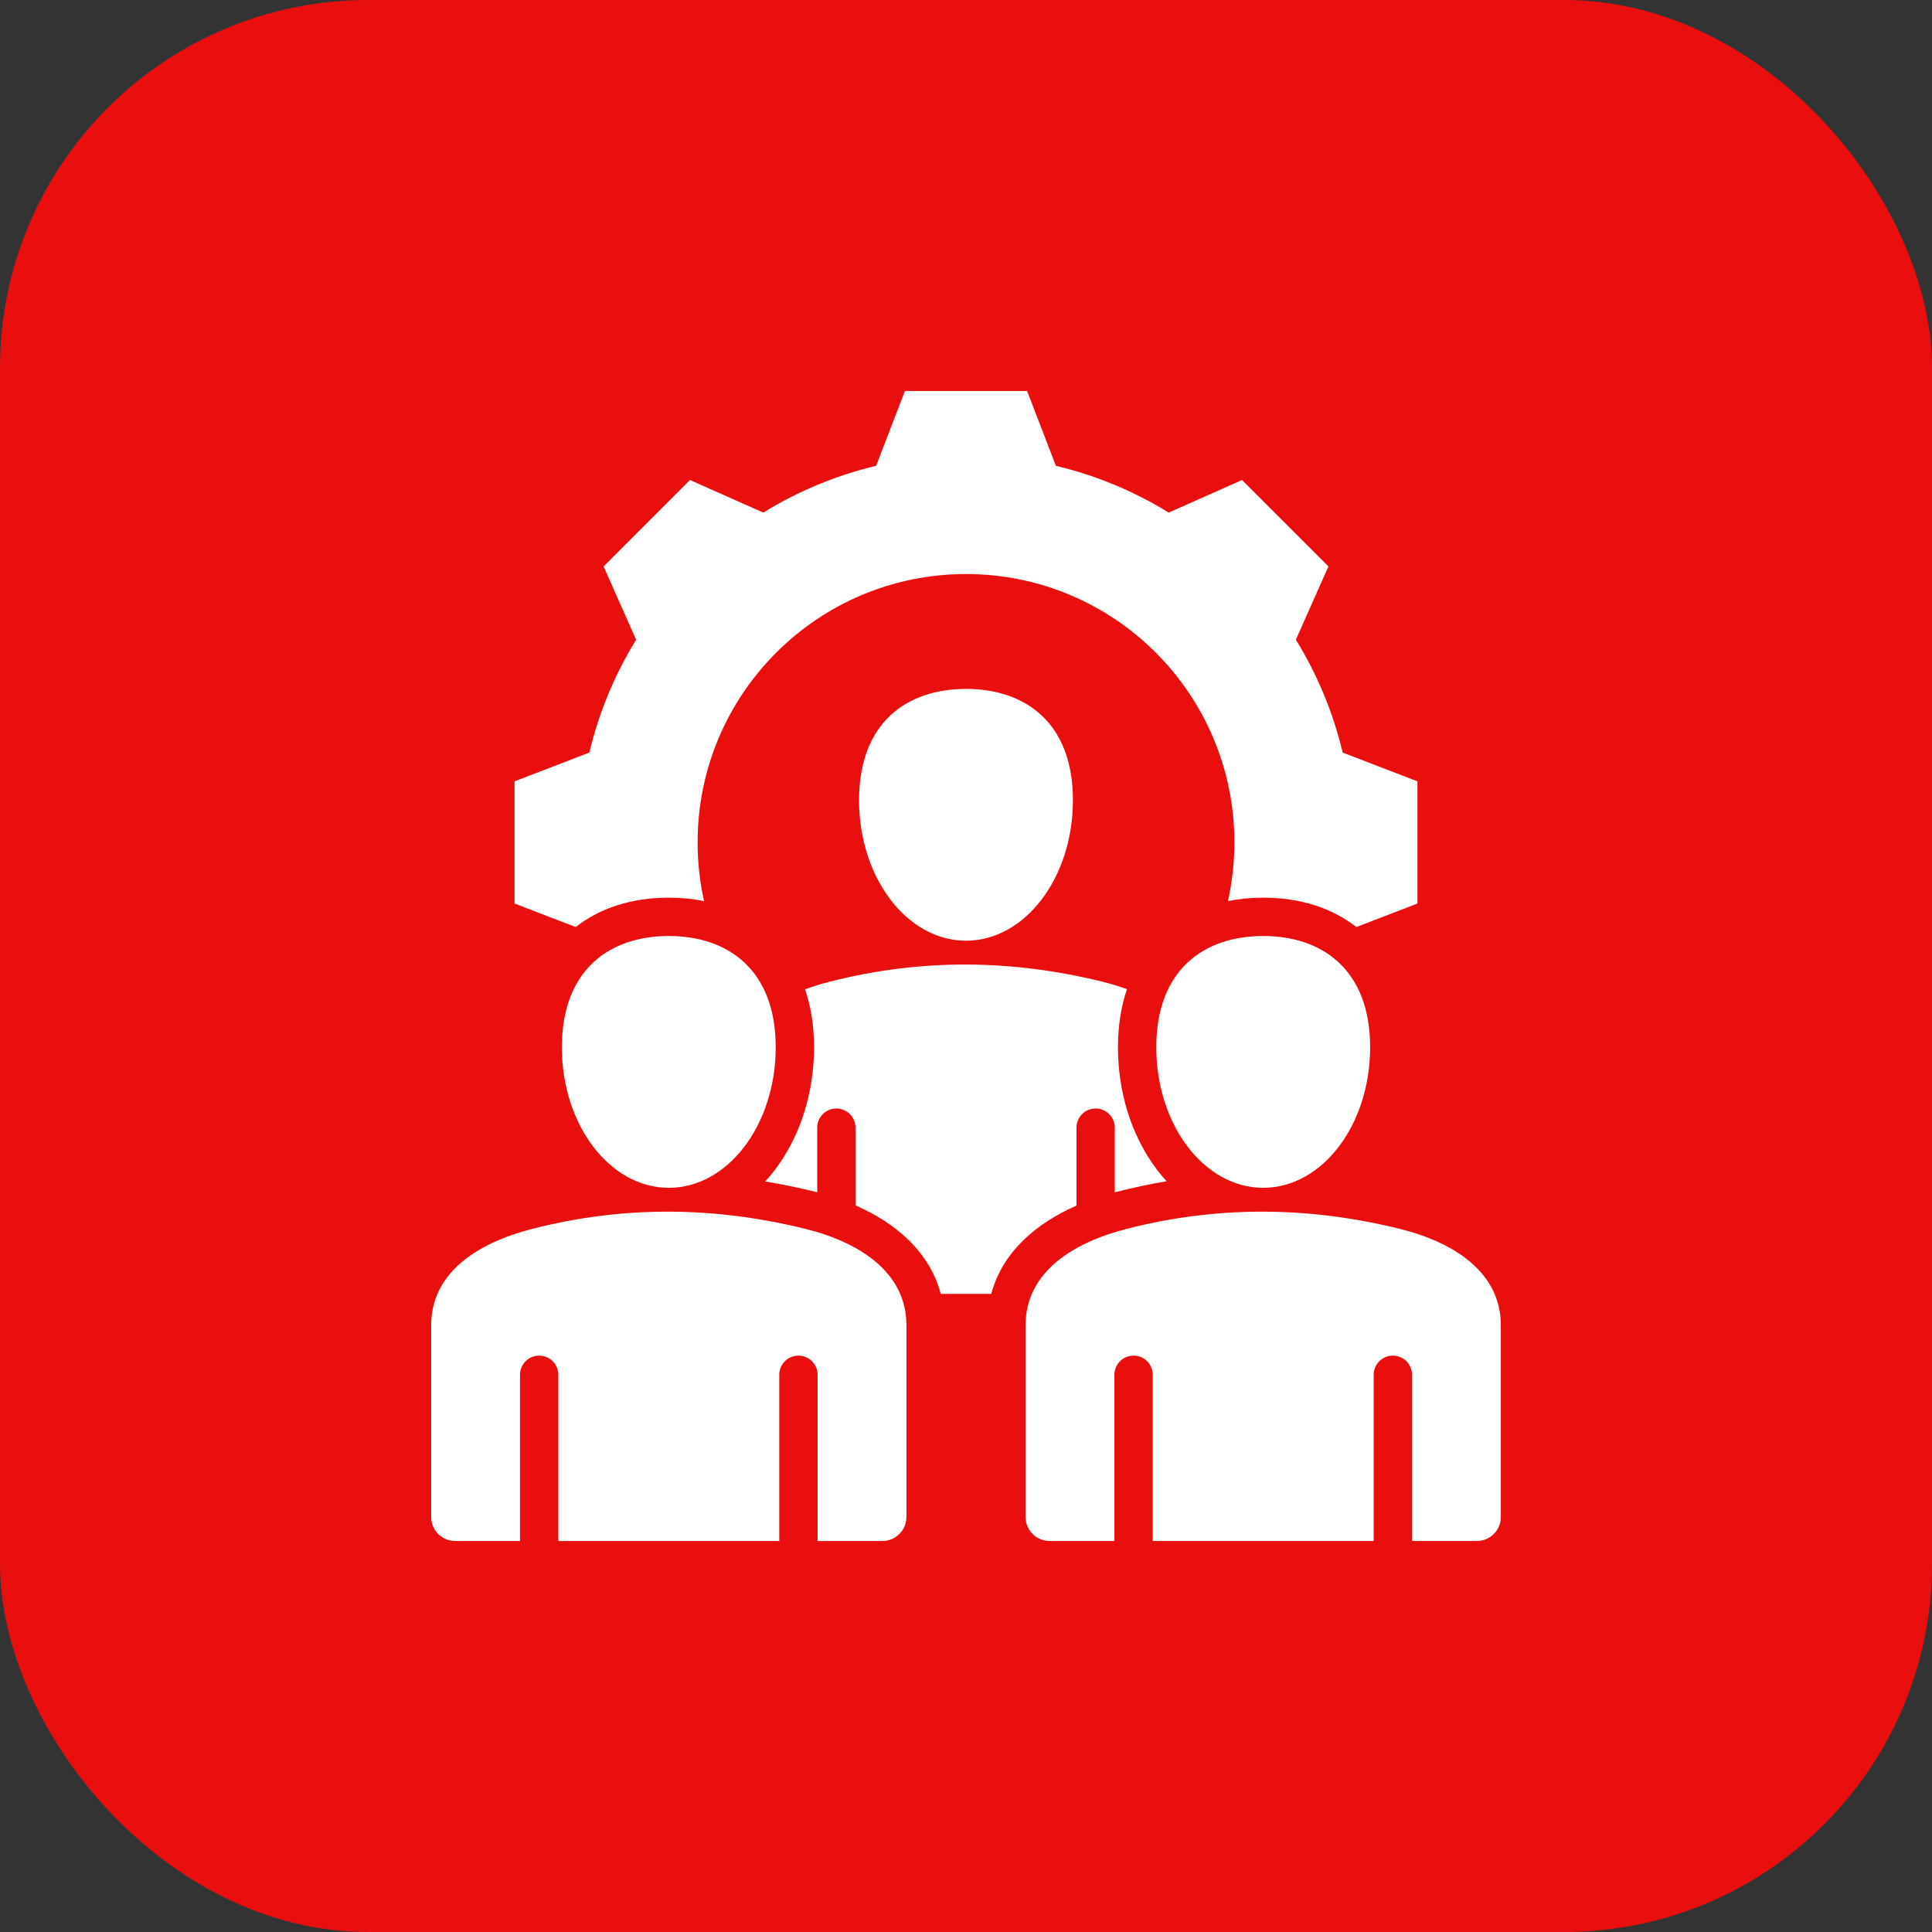
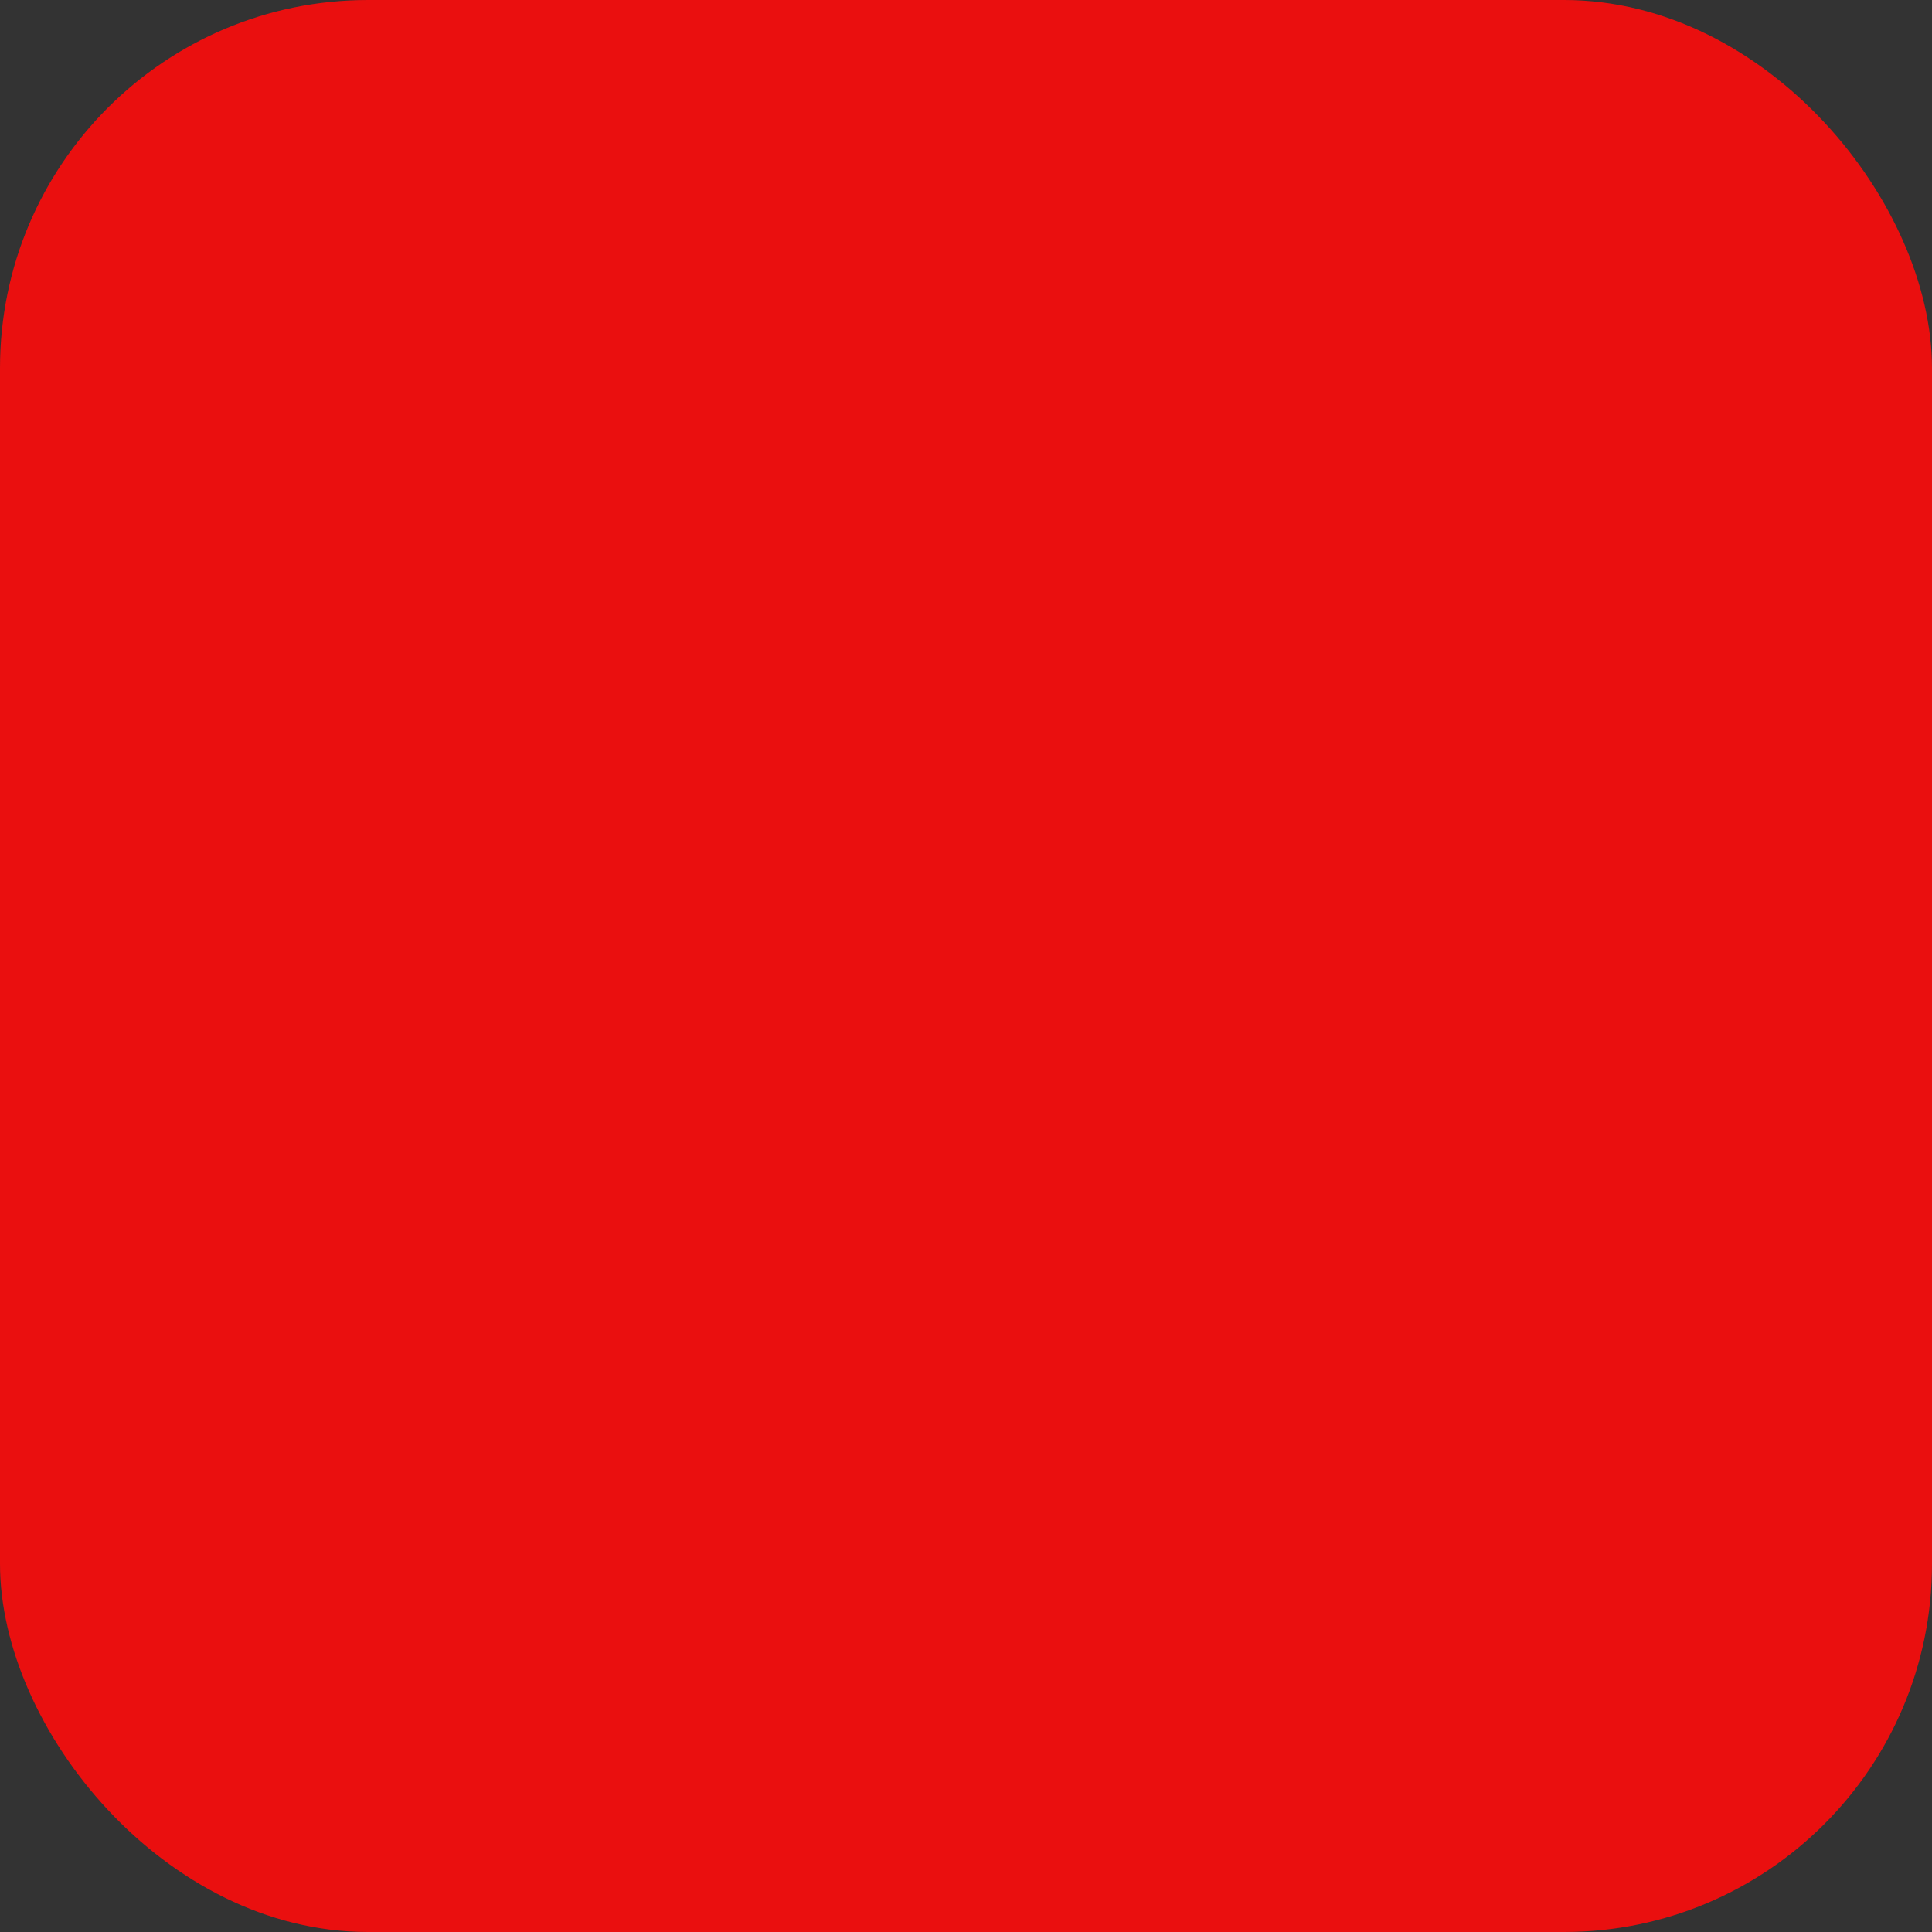
<svg xmlns="http://www.w3.org/2000/svg" width="63" height="63" viewBox="0 0 63 63" fill="none">
  <rect x="0" y="0" width="63" height="63" fill="#333333" stroke="none" />
  <rect width="63" height="63" rx="12" fill="#EA0F0F" />
-   <path fill-rule="evenodd" clip-rule="evenodd" d="M34.431 15.19C35.731 15.499 36.973 16.014 38.11 16.715L40.501 15.653L43.318 18.47L42.257 20.86C42.958 21.998 43.473 23.24 43.782 24.54L46.221 25.479V29.463L44.228 30.23C43.445 29.616 42.415 29.272 41.191 29.272C40.786 29.272 40.402 29.31 40.042 29.383C40.181 28.755 40.252 28.114 40.252 27.471C40.252 22.637 36.334 18.719 31.5 18.719C26.666 18.719 22.748 22.637 22.748 27.471C22.748 28.128 22.821 28.767 22.958 29.383C22.597 29.31 22.214 29.272 21.808 29.272C20.584 29.272 19.555 29.616 18.772 30.23L16.779 29.463V25.479L19.218 24.54C19.528 23.24 20.043 21.998 20.743 20.861L19.682 18.471L22.499 15.653L24.89 16.715C26.027 16.014 27.269 15.499 28.569 15.19L29.508 12.75H33.492L34.431 15.19ZM34.224 50.25H36.339V44.83C36.339 44.664 36.405 44.505 36.522 44.388C36.639 44.27 36.798 44.205 36.964 44.205C37.13 44.205 37.289 44.27 37.406 44.388C37.523 44.505 37.589 44.664 37.589 44.83V50.25H44.794V44.83C44.794 44.664 44.86 44.505 44.977 44.388C45.094 44.27 45.253 44.205 45.419 44.205C45.585 44.205 45.743 44.27 45.861 44.388C45.978 44.505 46.044 44.664 46.044 44.83V50.25H48.158C48.589 50.25 48.94 49.899 48.94 49.469V43.212C48.94 41.487 47.404 40.508 45.657 40.075C42.723 39.347 39.748 39.298 36.727 40.075C34.983 40.523 33.443 41.486 33.443 43.212V49.469C33.443 49.899 33.794 50.25 34.224 50.25ZM21.808 30.522C23.734 30.522 25.295 31.619 25.295 34.15C25.295 36.681 23.734 38.733 21.808 38.733C19.883 38.733 18.322 36.681 18.322 34.15C18.322 31.619 19.883 30.522 21.808 30.522ZM14.842 50.25H16.956V44.83C16.956 44.664 17.022 44.505 17.139 44.388C17.256 44.27 17.415 44.205 17.581 44.205C17.747 44.205 17.906 44.27 18.023 44.388C18.14 44.505 18.206 44.664 18.206 44.83V50.25H25.411V44.83C25.411 44.664 25.477 44.505 25.594 44.388C25.711 44.27 25.87 44.205 26.036 44.205C26.202 44.205 26.361 44.27 26.478 44.388C26.595 44.505 26.661 44.664 26.661 44.83V50.25H28.776C29.206 50.25 29.557 49.899 29.557 49.469V43.212C29.557 41.487 28.021 40.508 26.274 40.075C23.34 39.347 20.365 39.298 17.343 40.075C15.6 40.523 14.06 41.486 14.06 43.212V49.469C14.06 49.899 14.411 50.25 14.842 50.25ZM41.191 30.522C43.117 30.522 44.678 31.619 44.678 34.15C44.678 36.681 43.117 38.733 41.191 38.733C39.266 38.733 37.705 36.681 37.705 34.15C37.705 31.619 39.266 30.522 41.191 30.522ZM26.648 38.88C26.623 38.874 26.599 38.867 26.575 38.861C26.038 38.728 25.497 38.616 24.952 38.526C25.064 38.405 25.169 38.278 25.269 38.147C26.132 37.012 26.545 35.567 26.545 34.15C26.545 33.463 26.444 32.828 26.252 32.26C26.509 32.166 26.77 32.084 27.035 32.017C30.057 31.24 33.031 31.289 35.965 32.017C36.231 32.082 36.492 32.162 36.749 32.255C36.556 32.825 36.455 33.461 36.455 34.15C36.455 35.567 36.867 37.012 37.731 38.147C37.829 38.276 37.932 38.4 38.041 38.519C37.495 38.611 36.952 38.726 36.415 38.864C36.394 38.869 36.373 38.875 36.352 38.88V36.772C36.352 36.606 36.286 36.447 36.169 36.33C36.052 36.212 35.893 36.147 35.727 36.147C35.561 36.147 35.402 36.212 35.285 36.33C35.168 36.447 35.102 36.606 35.102 36.772V39.313C33.794 39.889 32.691 40.818 32.323 42.192H30.677C30.31 40.817 29.208 39.88 27.898 39.307V36.772C27.898 36.606 27.832 36.447 27.714 36.33C27.597 36.212 27.438 36.147 27.273 36.147C27.107 36.147 26.948 36.212 26.831 36.33C26.713 36.447 26.648 36.606 26.648 36.772V38.88H26.648ZM31.5 22.464C29.574 22.464 28.013 23.561 28.013 26.092C28.013 28.623 29.574 30.675 31.5 30.675C33.426 30.675 34.987 28.623 34.987 26.092C34.987 23.561 33.426 22.464 31.5 22.464Z" fill="white" />
</svg>